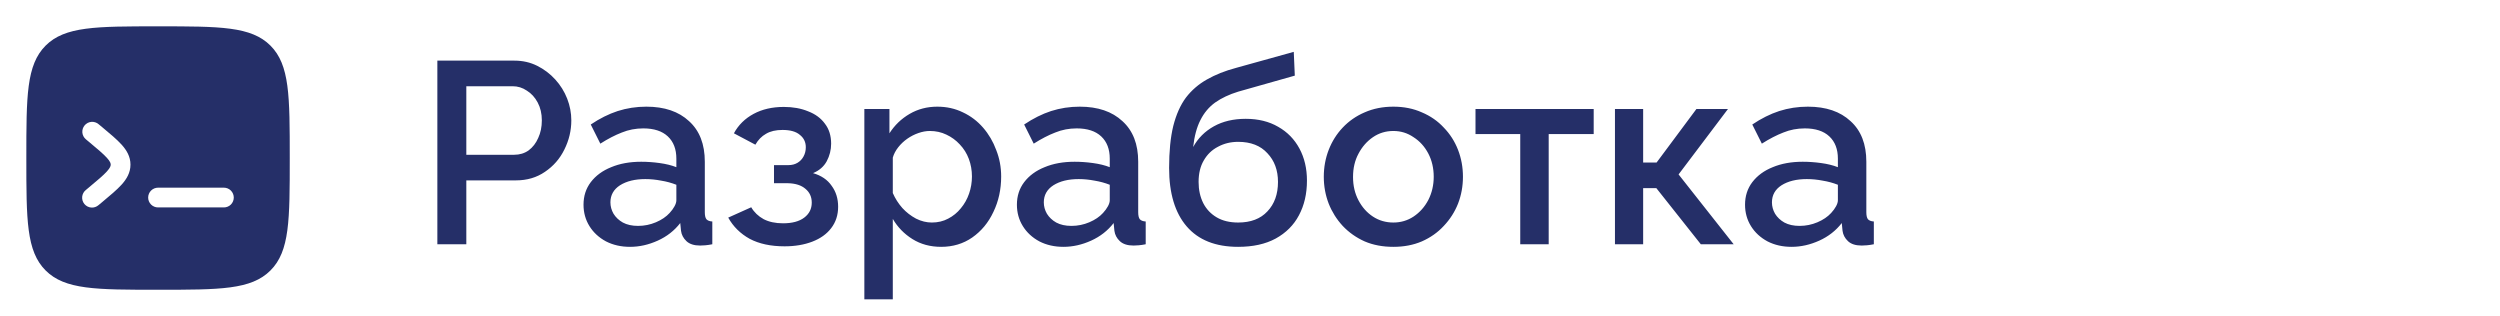
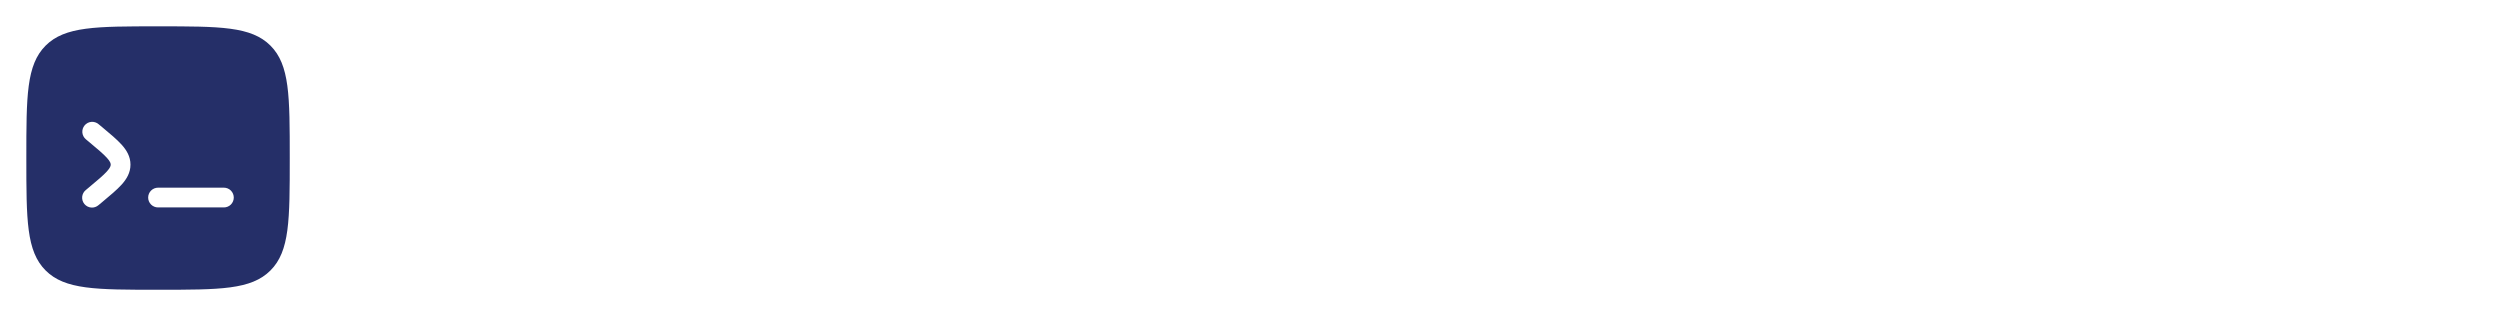
<svg xmlns="http://www.w3.org/2000/svg" width="174" height="22" viewBox="0 0 174 22" fill="none">
  <path fill-rule="evenodd" clip-rule="evenodd" d="M3.175 3.175C1.833 4.519 1.833 6.679 1.833 11C1.833 15.321 1.833 17.482 3.175 18.824C4.519 20.167 6.679 20.167 11 20.167C15.321 20.167 17.482 20.167 18.824 18.824C20.167 17.483 20.167 15.321 20.167 11C20.167 6.679 20.167 4.518 18.824 3.175C17.483 1.833 15.321 1.833 11 1.833C6.679 1.833 4.518 1.833 3.175 3.175ZM5.889 8.727C6.005 8.587 6.173 8.499 6.354 8.482C6.536 8.466 6.717 8.522 6.857 8.639L7.111 8.849C7.665 9.311 8.137 9.705 8.464 10.067C8.811 10.452 9.081 10.893 9.081 11.458C9.081 12.024 8.811 12.466 8.464 12.85C8.137 13.212 7.665 13.605 7.111 14.067L6.857 14.278C6.788 14.338 6.707 14.384 6.62 14.413C6.533 14.442 6.441 14.453 6.35 14.446C6.259 14.439 6.17 14.413 6.088 14.371C6.007 14.329 5.935 14.271 5.876 14.201C5.817 14.13 5.773 14.049 5.746 13.961C5.72 13.873 5.711 13.781 5.72 13.69C5.73 13.599 5.757 13.51 5.801 13.43C5.845 13.35 5.905 13.279 5.977 13.222L6.191 13.043C6.795 12.539 7.19 12.209 7.443 11.928C7.684 11.663 7.706 11.537 7.706 11.458C7.706 11.379 7.684 11.255 7.443 10.988C7.189 10.707 6.795 10.377 6.191 9.873L5.977 9.695C5.837 9.578 5.749 9.41 5.732 9.229C5.716 9.047 5.772 8.867 5.889 8.727ZM16.271 13.75C16.271 13.932 16.198 14.107 16.07 14.236C15.941 14.365 15.766 14.437 15.583 14.437H11C10.818 14.437 10.643 14.365 10.514 14.236C10.385 14.107 10.312 13.932 10.312 13.75C10.312 13.568 10.385 13.393 10.514 13.264C10.643 13.135 10.818 13.062 11 13.062H15.583C15.766 13.062 15.941 13.135 16.07 13.264C16.198 13.393 16.271 13.568 16.271 13.75Z" fill="#252F68" />
-   <path d="M30.44 17V4.22H35.804C36.38 4.22 36.908 4.34 37.388 4.58C37.868 4.82 38.288 5.138 38.648 5.534C39.008 5.93 39.284 6.374 39.476 6.866C39.668 7.358 39.764 7.862 39.764 8.378C39.764 9.086 39.602 9.764 39.278 10.412C38.966 11.048 38.516 11.564 37.928 11.96C37.352 12.356 36.68 12.554 35.912 12.554H32.456V17H30.44ZM32.456 10.772H35.786C36.17 10.772 36.506 10.67 36.794 10.466C37.082 10.25 37.304 9.962 37.46 9.602C37.628 9.242 37.712 8.834 37.712 8.378C37.712 7.91 37.616 7.496 37.424 7.136C37.232 6.776 36.98 6.5 36.668 6.308C36.368 6.104 36.038 6.002 35.678 6.002H32.456V10.772ZM40.613 14.246C40.613 13.646 40.781 13.124 41.117 12.68C41.465 12.224 41.939 11.876 42.539 11.636C43.139 11.384 43.835 11.258 44.627 11.258C45.047 11.258 45.473 11.288 45.905 11.348C46.349 11.408 46.739 11.504 47.075 11.636V11.042C47.075 10.382 46.877 9.866 46.481 9.494C46.085 9.122 45.515 8.936 44.771 8.936C44.243 8.936 43.745 9.032 43.277 9.224C42.809 9.404 42.311 9.662 41.783 9.998L41.117 8.666C41.741 8.246 42.365 7.934 42.989 7.73C43.625 7.526 44.291 7.424 44.987 7.424C46.247 7.424 47.237 7.76 47.957 8.432C48.689 9.092 49.055 10.034 49.055 11.258V14.768C49.055 14.996 49.091 15.158 49.163 15.254C49.247 15.35 49.385 15.404 49.577 15.416V17C49.397 17.036 49.235 17.06 49.091 17.072C48.947 17.084 48.827 17.09 48.731 17.09C48.311 17.09 47.993 16.988 47.777 16.784C47.561 16.58 47.435 16.34 47.399 16.064L47.345 15.524C46.937 16.052 46.415 16.46 45.779 16.748C45.143 17.036 44.501 17.18 43.853 17.18C43.229 17.18 42.671 17.054 42.179 16.802C41.687 16.538 41.303 16.184 41.027 15.74C40.751 15.296 40.613 14.798 40.613 14.246ZM46.607 14.822C46.751 14.666 46.865 14.51 46.949 14.354C47.033 14.198 47.075 14.06 47.075 13.94V12.86C46.739 12.728 46.385 12.632 46.013 12.572C45.641 12.5 45.275 12.464 44.915 12.464C44.195 12.464 43.607 12.608 43.151 12.896C42.707 13.184 42.485 13.58 42.485 14.084C42.485 14.36 42.557 14.624 42.701 14.876C42.857 15.128 43.073 15.332 43.349 15.488C43.637 15.644 43.991 15.722 44.411 15.722C44.843 15.722 45.257 15.638 45.653 15.47C46.049 15.302 46.367 15.086 46.607 14.822ZM54.608 17.144C53.648 17.144 52.837 16.97 52.178 16.622C51.529 16.262 51.032 15.77 50.684 15.146L52.285 14.426C52.489 14.774 52.778 15.05 53.15 15.254C53.522 15.446 53.971 15.542 54.499 15.542C55.136 15.542 55.627 15.41 55.975 15.146C56.324 14.882 56.498 14.534 56.498 14.102C56.498 13.706 56.353 13.388 56.066 13.148C55.778 12.896 55.37 12.764 54.842 12.752H53.87V11.492H54.877C55.117 11.492 55.328 11.438 55.508 11.33C55.688 11.222 55.825 11.078 55.922 10.898C56.029 10.706 56.084 10.49 56.084 10.25C56.084 9.89 55.946 9.602 55.669 9.386C55.406 9.158 55.004 9.044 54.464 9.044C53.995 9.044 53.611 9.134 53.312 9.314C53.011 9.482 52.766 9.734 52.574 10.07L51.08 9.278C51.392 8.702 51.847 8.252 52.447 7.928C53.047 7.604 53.749 7.442 54.553 7.442C55.19 7.442 55.754 7.544 56.245 7.748C56.749 7.94 57.139 8.228 57.416 8.612C57.703 8.984 57.847 9.446 57.847 9.998C57.847 10.43 57.745 10.838 57.541 11.222C57.337 11.594 57.02 11.87 56.587 12.05C57.163 12.218 57.596 12.512 57.883 12.932C58.184 13.34 58.334 13.826 58.334 14.39C58.334 14.966 58.172 15.464 57.847 15.884C57.535 16.292 57.097 16.604 56.533 16.82C55.969 17.036 55.328 17.144 54.608 17.144ZM65.505 17.18C64.749 17.18 64.083 17 63.507 16.64C62.931 16.28 62.475 15.812 62.139 15.236V20.834H60.159V7.586H61.905V9.278C62.265 8.714 62.733 8.264 63.309 7.928C63.885 7.592 64.527 7.424 65.235 7.424C65.883 7.424 66.477 7.556 67.017 7.82C67.557 8.072 68.025 8.426 68.421 8.882C68.817 9.338 69.123 9.86 69.339 10.448C69.567 11.024 69.681 11.636 69.681 12.284C69.681 13.184 69.501 14.006 69.141 14.75C68.793 15.494 68.301 16.088 67.665 16.532C67.041 16.964 66.321 17.18 65.505 17.18ZM64.857 15.488C65.277 15.488 65.655 15.398 65.991 15.218C66.339 15.038 66.633 14.798 66.873 14.498C67.125 14.198 67.317 13.856 67.449 13.472C67.581 13.088 67.647 12.692 67.647 12.284C67.647 11.852 67.575 11.444 67.431 11.06C67.287 10.676 67.077 10.34 66.801 10.052C66.537 9.764 66.225 9.536 65.865 9.368C65.517 9.2 65.133 9.116 64.713 9.116C64.461 9.116 64.197 9.164 63.921 9.26C63.645 9.356 63.387 9.488 63.147 9.656C62.907 9.824 62.697 10.022 62.517 10.25C62.337 10.478 62.211 10.718 62.139 10.97V13.436C62.307 13.82 62.529 14.168 62.805 14.48C63.081 14.78 63.399 15.026 63.759 15.218C64.119 15.398 64.485 15.488 64.857 15.488ZM70.777 14.246C70.777 13.646 70.945 13.124 71.281 12.68C71.629 12.224 72.103 11.876 72.703 11.636C73.303 11.384 73.999 11.258 74.791 11.258C75.211 11.258 75.637 11.288 76.069 11.348C76.513 11.408 76.903 11.504 77.239 11.636V11.042C77.239 10.382 77.041 9.866 76.645 9.494C76.249 9.122 75.679 8.936 74.935 8.936C74.407 8.936 73.909 9.032 73.441 9.224C72.973 9.404 72.475 9.662 71.947 9.998L71.281 8.666C71.905 8.246 72.529 7.934 73.153 7.73C73.789 7.526 74.455 7.424 75.151 7.424C76.411 7.424 77.401 7.76 78.121 8.432C78.853 9.092 79.219 10.034 79.219 11.258V14.768C79.219 14.996 79.255 15.158 79.327 15.254C79.411 15.35 79.549 15.404 79.741 15.416V17C79.561 17.036 79.399 17.06 79.255 17.072C79.111 17.084 78.991 17.09 78.895 17.09C78.475 17.09 78.157 16.988 77.941 16.784C77.725 16.58 77.599 16.34 77.563 16.064L77.509 15.524C77.101 16.052 76.579 16.46 75.943 16.748C75.307 17.036 74.665 17.18 74.017 17.18C73.393 17.18 72.835 17.054 72.343 16.802C71.851 16.538 71.467 16.184 71.191 15.74C70.915 15.296 70.777 14.798 70.777 14.246ZM76.771 14.822C76.915 14.666 77.029 14.51 77.113 14.354C77.197 14.198 77.239 14.06 77.239 13.94V12.86C76.903 12.728 76.549 12.632 76.177 12.572C75.805 12.5 75.439 12.464 75.079 12.464C74.359 12.464 73.771 12.608 73.315 12.896C72.871 13.184 72.649 13.58 72.649 14.084C72.649 14.36 72.721 14.624 72.865 14.876C73.021 15.128 73.237 15.332 73.513 15.488C73.801 15.644 74.155 15.722 74.575 15.722C75.007 15.722 75.421 15.638 75.817 15.47C76.213 15.302 76.531 15.086 76.771 14.822ZM86.176 17.18C84.604 17.18 83.41 16.706 82.594 15.758C81.778 14.81 81.37 13.454 81.37 11.69C81.37 10.538 81.466 9.566 81.658 8.774C81.862 7.97 82.156 7.31 82.54 6.794C82.936 6.278 83.422 5.858 83.998 5.534C84.586 5.198 85.264 4.928 86.032 4.724L90.046 3.608L90.118 5.264L86.176 6.38C85.552 6.572 85.018 6.824 84.574 7.136C84.142 7.448 83.8 7.856 83.548 8.36C83.296 8.852 83.128 9.476 83.044 10.232C83.38 9.62 83.86 9.14 84.484 8.792C85.108 8.444 85.846 8.27 86.698 8.27C87.574 8.27 88.33 8.456 88.966 8.828C89.602 9.188 90.094 9.692 90.442 10.34C90.79 10.988 90.964 11.732 90.964 12.572C90.964 13.484 90.778 14.288 90.406 14.984C90.046 15.668 89.506 16.208 88.786 16.604C88.078 16.988 87.208 17.18 86.176 17.18ZM86.176 15.488C87.052 15.488 87.73 15.23 88.21 14.714C88.702 14.198 88.948 13.514 88.948 12.662C88.948 11.846 88.702 11.18 88.21 10.664C87.73 10.136 87.052 9.872 86.176 9.872C85.66 9.872 85.192 9.986 84.772 10.214C84.352 10.43 84.022 10.748 83.782 11.168C83.542 11.576 83.422 12.074 83.422 12.662C83.422 13.214 83.53 13.706 83.746 14.138C83.962 14.558 84.274 14.888 84.682 15.128C85.09 15.368 85.588 15.488 86.176 15.488ZM96.978 17.18C96.234 17.18 95.569 17.054 94.981 16.802C94.392 16.538 93.882 16.178 93.451 15.722C93.031 15.266 92.707 14.75 92.478 14.174C92.251 13.586 92.136 12.962 92.136 12.302C92.136 11.642 92.251 11.018 92.478 10.43C92.707 9.842 93.031 9.326 93.451 8.882C93.882 8.426 94.392 8.072 94.981 7.82C95.581 7.556 96.246 7.424 96.978 7.424C97.71 7.424 98.371 7.556 98.959 7.82C99.558 8.072 100.069 8.426 100.489 8.882C100.921 9.326 101.251 9.842 101.479 10.43C101.707 11.018 101.821 11.642 101.821 12.302C101.821 12.962 101.707 13.586 101.479 14.174C101.251 14.75 100.921 15.266 100.489 15.722C100.069 16.178 99.558 16.538 98.959 16.802C98.371 17.054 97.71 17.18 96.978 17.18ZM94.171 12.32C94.171 12.92 94.296 13.46 94.549 13.94C94.8 14.42 95.136 14.798 95.556 15.074C95.977 15.35 96.451 15.488 96.978 15.488C97.495 15.488 97.963 15.35 98.382 15.074C98.814 14.786 99.156 14.402 99.409 13.922C99.66 13.43 99.787 12.89 99.787 12.302C99.787 11.702 99.66 11.162 99.409 10.682C99.156 10.202 98.814 9.824 98.382 9.548C97.963 9.26 97.495 9.116 96.978 9.116C96.451 9.116 95.977 9.26 95.556 9.548C95.136 9.836 94.8 10.22 94.549 10.7C94.296 11.168 94.171 11.708 94.171 12.32ZM105.809 17V9.332H102.695V7.586H110.921V9.332H107.789V17H105.809ZM112.401 17V7.586H114.363V11.312H115.299L118.071 7.586H120.267L116.829 12.14L120.663 17H118.377L115.281 13.094H114.363V17H112.401ZM121.455 14.246C121.455 13.646 121.623 13.124 121.959 12.68C122.307 12.224 122.781 11.876 123.381 11.636C123.981 11.384 124.677 11.258 125.469 11.258C125.889 11.258 126.315 11.288 126.747 11.348C127.191 11.408 127.581 11.504 127.917 11.636V11.042C127.917 10.382 127.719 9.866 127.323 9.494C126.927 9.122 126.357 8.936 125.613 8.936C125.085 8.936 124.587 9.032 124.119 9.224C123.651 9.404 123.153 9.662 122.625 9.998L121.959 8.666C122.583 8.246 123.207 7.934 123.831 7.73C124.467 7.526 125.133 7.424 125.829 7.424C127.089 7.424 128.079 7.76 128.799 8.432C129.531 9.092 129.897 10.034 129.897 11.258V14.768C129.897 14.996 129.933 15.158 130.005 15.254C130.089 15.35 130.227 15.404 130.419 15.416V17C130.239 17.036 130.077 17.06 129.933 17.072C129.789 17.084 129.669 17.09 129.573 17.09C129.153 17.09 128.835 16.988 128.619 16.784C128.403 16.58 128.277 16.34 128.241 16.064L128.187 15.524C127.779 16.052 127.257 16.46 126.621 16.748C125.985 17.036 125.343 17.18 124.695 17.18C124.071 17.18 123.513 17.054 123.021 16.802C122.529 16.538 122.145 16.184 121.869 15.74C121.593 15.296 121.455 14.798 121.455 14.246ZM127.449 14.822C127.593 14.666 127.707 14.51 127.791 14.354C127.875 14.198 127.917 14.06 127.917 13.94V12.86C127.581 12.728 127.227 12.632 126.855 12.572C126.483 12.5 126.117 12.464 125.757 12.464C125.037 12.464 124.449 12.608 123.993 12.896C123.549 13.184 123.327 13.58 123.327 14.084C123.327 14.36 123.399 14.624 123.543 14.876C123.699 15.128 123.915 15.332 124.191 15.488C124.479 15.644 124.833 15.722 125.253 15.722C125.685 15.722 126.099 15.638 126.495 15.47C126.891 15.302 127.209 15.086 127.449 14.822Z" fill="#252F68" />
</svg>